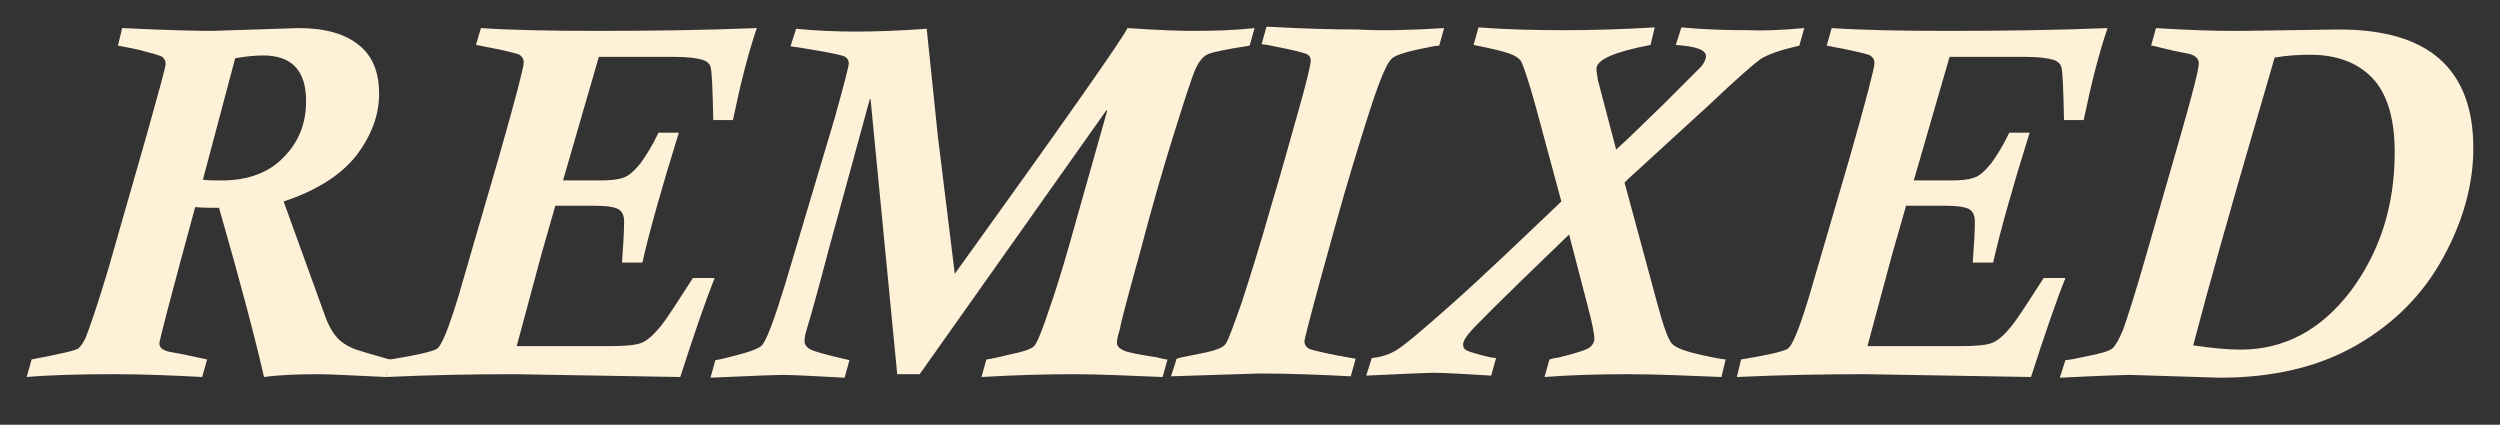
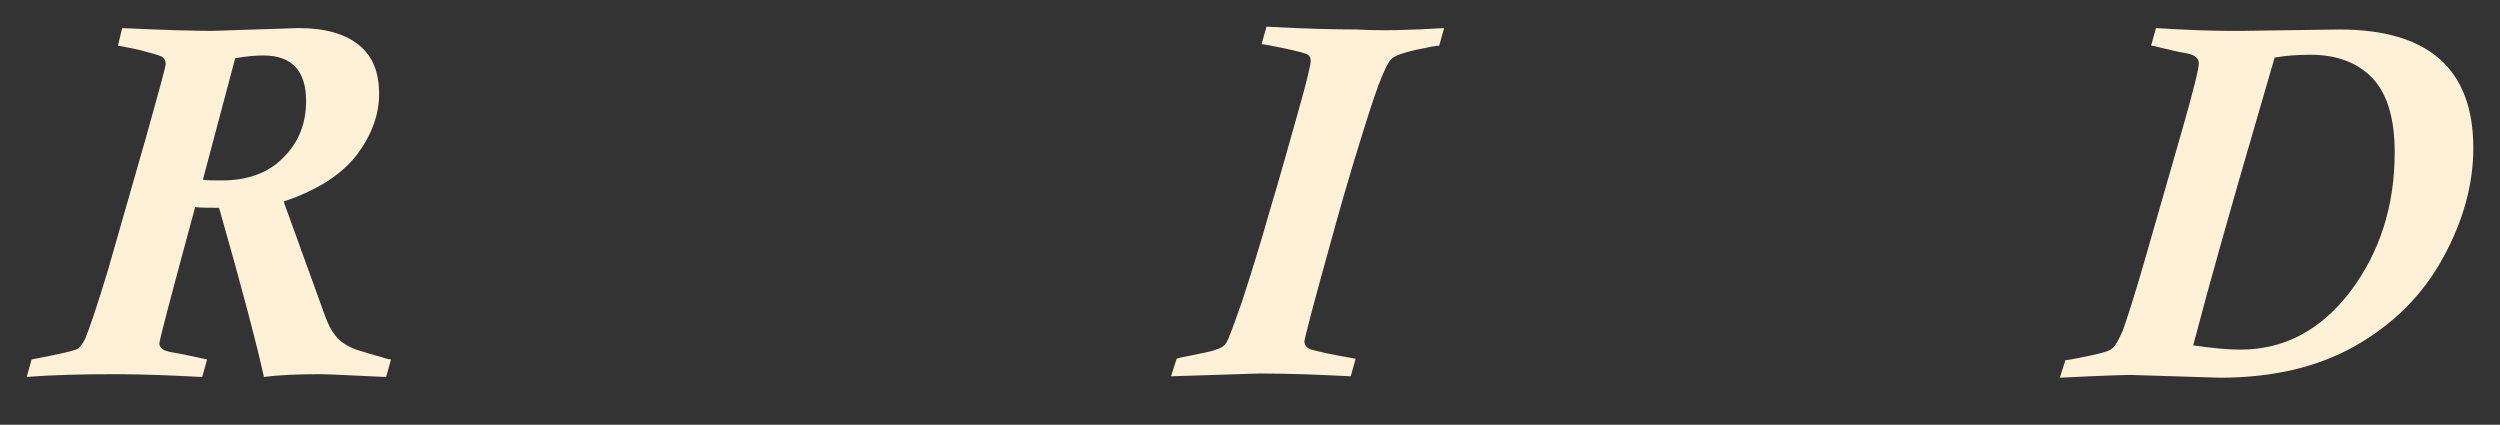
<svg xmlns="http://www.w3.org/2000/svg" version="1.1" id="Layer_1" x="0px" y="0px" viewBox="0 0 356.1 60.5" style="enable-background:new 0 0 356.1 60.5;" xml:space="preserve">
  <rect x="0" y="0" width="356.1" height="60.5" fill="#333333" stroke="none" />
  <style type="text/css">
	.st0{fill:#FFF0D8;}
</style>
  <g>
    <path class="st0" d="M55.7,51.2l-0.7,2.5c-4.7-0.2-7.9-0.4-9.5-0.4c-3,0-5.7,0.1-7.9,0.4c-1-4.5-3.1-12.6-6.4-24.1   c-1.3,0-2.4,0-3.4-0.1c-3.4,12.5-5.1,19-5.1,19.4c0,0.7,0.6,1.1,1.9,1.3c1.3,0.2,2.9,0.6,4.9,1l-0.7,2.5c-3.9-0.2-8.1-0.4-12.4-0.4   c-4.8,0-9,0.1-12.6,0.4l0.7-2.5c4.2-0.8,6.4-1.3,6.7-1.6c0.3-0.3,0.7-0.8,1-1.5c0.6-1.5,1.7-4.7,3.2-9.7l5.5-19.2   c1.8-6.4,2.7-9.7,2.7-10.1c0-0.4-0.2-0.8-0.5-1c-0.3-0.2-1.4-0.5-3.3-1c-1.9-0.4-2.9-0.6-3-0.6L17.4,4c6.3,0.3,10.6,0.4,12.8,0.4   L42.5,4c3.8,0,6.6,0.8,8.6,2.4c2,1.6,2.9,3.9,2.9,7c0,3-1.1,5.9-3.2,8.7c-2.2,2.8-5.6,5-10.4,6.6l5.9,16.3c0.5,1.4,1.1,2.4,1.8,3.2   c0.7,0.7,1.8,1.4,3.3,1.8c1.5,0.5,2.8,0.8,3.7,1.1C55.5,51.2,55.6,51.2,55.7,51.2z M28.9,25.6c0.7,0.1,1.6,0.1,2.7,0.1   c3.7,0,6.7-1.1,8.8-3.3c2.2-2.2,3.2-4.9,3.2-8c0-4.3-2-6.5-6.1-6.5c-1,0-2.4,0.1-4,0.4L28.9,25.6z" />
-     <path class="st0" d="M107.8,4c-1.2,3.5-2.3,7.8-3.4,13.1h-2.8c-0.1-4.6-0.2-7.1-0.4-7.6c-0.1-0.4-0.5-0.8-1.2-1   c-0.7-0.2-1.9-0.4-3.8-0.4H85.3l-5.1,17.6h5.3c1.4,0,2.5-0.1,3.3-0.4c0.7-0.2,1.5-0.9,2.4-2c0.8-1.1,1.7-2.5,2.6-4.4h2.9   c-2.5,8-4.2,14.1-5.2,18.5h-2.9c0.2-2.7,0.3-4.6,0.3-5.9c0-0.8-0.3-1.4-0.8-1.7c-0.5-0.3-1.7-0.5-3.5-0.5h-5.5l-2,7l-3.5,13h13.2   c2,0,3.5-0.1,4.4-0.4c0.9-0.3,1.8-1.1,2.8-2.3c1-1.2,2.5-3.6,4.7-7h3.1c-1.4,3.5-3,8.2-4.9,14.1l-23.6-0.4   c-5.7,0-11.8,0.1-18.3,0.4l0.6-2.5c3.7-0.6,5.9-1.1,6.6-1.5c0.7-0.4,1.7-2.9,3.1-7.5L71,22.6c2.4-8.4,3.6-13,3.6-13.7   c0-0.5-0.2-0.8-0.6-1.1c-0.4-0.2-2.4-0.7-6.2-1.4L68.5,4C73,4.3,78.6,4.4,85.3,4.4C92.7,4.4,100.2,4.3,107.8,4z" />
-     <path class="st0" d="M178.7,4l-0.7,2.5c-3.2,0.5-5.2,0.9-5.9,1.2c-0.7,0.3-1.3,1-1.8,2.1c-0.5,1.1-1.5,4.2-3.1,9.3   c-1.6,5.1-3.2,10.7-4.8,16.8c-1.7,6.1-2.6,9.6-2.8,10.5c0,0.2-0.1,0.6-0.3,1.2c-0.1,0.4-0.2,0.8-0.2,1.2c0,0.5,0.3,0.8,0.9,1.1   c0.6,0.3,2.2,0.6,4.8,1l0.8,0.2c0.4,0.1,0.6,0.1,0.7,0.1l-0.7,2.5c-5-0.2-9.2-0.4-12.6-0.4c-3.7,0-8,0.1-13.2,0.4l0.7-2.5   c0.2,0,1.3-0.2,3.3-0.7c2-0.4,3.1-0.8,3.5-1.2c0.4-0.4,1.2-2.3,2.3-5.7c1.2-3.4,2.5-7.9,4-13.3l4.1-14.5l-0.1-0.1L131,53.3h-3.2   L124,14.1h-0.1L118,35.7c-1.5,5.7-2.5,9.3-3,10.9c-0.2,0.7-0.4,1.3-0.4,2c0,0.5,0.3,0.9,0.9,1.2c0.6,0.3,2.4,0.8,5.5,1.5l-0.7,2.5   c-4-0.2-7-0.4-9-0.4c-0.4,0-3.7,0.1-10.1,0.4l0.7-2.5c0.2,0,1.6-0.3,4.1-1c1.4-0.4,2.3-0.8,2.6-1.2c0.6-0.7,1.7-3.6,3.2-8.5   l7.1-23.8c1.3-4.7,2-7.3,2-7.8c0-0.4-0.2-0.7-0.5-0.9c-0.3-0.2-1.7-0.5-4-0.9c-2.3-0.4-3.6-0.6-3.8-0.6l0.8-2.5   c3.1,0.3,6,0.4,8.6,0.4c2.4,0,5.8-0.1,10-0.4l1.6,15.4L136,39c15.7-21.8,23.9-33.5,24.6-35c4.4,0.3,7.5,0.4,9.3,0.4   C173,4.4,176,4.3,178.7,4z" />
    <path class="st0" d="M205.7,4L205,6.5c-0.4,0-1.5,0.2-3.3,0.6c-1.8,0.4-2.9,0.8-3.4,1.2c-0.5,0.4-1.1,1.6-1.9,3.7   c-0.8,2.1-2,5.9-3.7,11.5c-1.7,5.6-3.2,11.2-4.7,16.6c-1.5,5.5-2.2,8.3-2.2,8.5c0,0.5,0.3,1,1,1.2s2.7,0.7,6.3,1.3l-0.7,2.5   c-4-0.2-8.4-0.4-13-0.4l-12.6,0.4l0.8-2.5c0.6-0.2,1.2-0.3,1.7-0.4c1.9-0.4,3.2-0.6,3.9-0.9c0.7-0.2,1.2-0.5,1.5-1   c0.3-0.5,1-2.4,2.2-5.8c1.1-3.4,2.5-7.8,4-13.1c1.6-5.3,2.9-10.1,4.1-14.3s1.7-6.5,1.7-6.9c0-0.4-0.1-0.7-0.4-0.9   c-0.3-0.2-1.4-0.5-3.3-0.9c-1.9-0.4-3-0.6-3.3-0.6l0.7-2.5c5.4,0.3,9.7,0.4,12.9,0.4C196.7,4.4,200.9,4.3,205.7,4z" />
-     <path class="st0" d="M257,4l-0.7,2.5c-2.6,0.6-4.4,1.2-5.5,1.9c-1,0.7-3.4,2.8-7.2,6.4L233,24.5c-0.1,0.1-0.7,0.6-1.6,1.5L236,43   c0.9,3.4,1.6,5.3,2.1,5.9c0.5,0.6,1.8,1.1,4,1.6c2.2,0.5,3.4,0.7,3.7,0.7l-0.6,2.5c-5-0.2-9.4-0.4-13.3-0.4c-4,0-8,0.1-11.9,0.4   l0.7-2.5c0.3-0.1,0.7-0.2,1.4-0.3c2-0.5,3.3-0.9,4-1.2c0.7-0.4,1-0.9,1-1.5c0-0.6-0.3-2.2-1-4.8l-2.6-10   c-5.5,5.3-9.1,8.8-10.8,10.5c-1.7,1.7-2.9,2.9-3.4,3.5s-0.9,1.2-0.9,1.7c0,0.4,0.2,0.7,0.7,0.9c0.5,0.2,1.5,0.5,3.2,0.9l0.8,0.1   l-0.7,2.5c-3.5-0.2-6.3-0.4-8.3-0.4c-0.3,0-3.4,0.1-9.5,0.4l0.8-2.5c1.1-0.1,2.2-0.4,3.3-1c1.1-0.6,3.7-2.8,8.1-6.7   s9.5-8.8,15.6-14.6l-3.7-13.7c-1-3.6-1.7-5.6-2-6.2c-0.3-0.5-0.9-0.9-1.8-1.2c-0.8-0.3-2.5-0.7-5-1.2l0.7-2.5   c3.9,0.3,8,0.4,12.3,0.4c3.5,0,7.8-0.1,12.8-0.4l-0.6,2.5c-5.2,1-7.7,2.1-7.7,3.4c0,0.4,0.1,0.9,0.2,1.6l2.6,9.9   c1.8-1.6,4.1-3.9,7-6.7c2.9-2.9,4.6-4.6,5.1-5.1c0.4-0.5,0.7-1,0.7-1.5c0-0.9-1.4-1.4-4.3-1.6l0.8-2.5c3.1,0.3,6.3,0.4,9.6,0.4   C250.9,4.4,253.6,4.3,257,4z" />
-     <path class="st0" d="M300.2,4c-1.2,3.5-2.3,7.8-3.4,13.1H294c-0.1-4.6-0.2-7.1-0.4-7.6c-0.1-0.4-0.5-0.8-1.2-1   c-0.7-0.2-1.9-0.4-3.8-0.4h-10.9l-5.1,17.6h5.3c1.4,0,2.5-0.1,3.3-0.4c0.7-0.2,1.5-0.9,2.4-2c0.8-1.1,1.7-2.5,2.6-4.4h2.9   c-2.5,8-4.2,14.1-5.2,18.5h-2.9c0.2-2.7,0.3-4.6,0.3-5.9c0-0.8-0.3-1.4-0.8-1.7c-0.5-0.3-1.7-0.5-3.5-0.5h-5.5l-2,7l-3.5,13h13.2   c2,0,3.5-0.1,4.4-0.4c0.9-0.3,1.8-1.1,2.8-2.3c1-1.2,2.5-3.6,4.7-7h3.1c-1.4,3.5-3,8.2-4.9,14.1l-23.6-0.4   c-5.7,0-11.8,0.1-18.3,0.4l0.6-2.5c3.7-0.6,5.9-1.1,6.6-1.5c0.7-0.4,1.7-2.9,3.1-7.5l5.7-19.5c2.4-8.4,3.6-13,3.6-13.7   c0-0.5-0.2-0.8-0.6-1.1c-0.4-0.2-2.4-0.7-6.2-1.4l0.7-2.5c4.5,0.3,10.1,0.4,16.8,0.4C285.2,4.4,292.7,4.3,300.2,4z" />
    <path class="st0" d="M307.1,4c4.8,0.3,8.3,0.4,10.7,0.4h1.4l14-0.2c12.7,0,19.1,5.6,19.1,16.9c0,5.1-1.4,10.3-4.3,15.6   c-2.9,5.3-7,9.4-12.4,12.5s-11.9,4.6-19.4,4.6l-12.9-0.4c-0.5,0-3.8,0.1-9.9,0.4l0.8-2.5c0.3,0,1.4-0.2,3.3-0.6   c1.9-0.4,3-0.7,3.4-1.1c0.4-0.3,0.9-1.2,1.5-2.6c0.5-1.4,1.7-5,3.4-11l5-17.4c1.6-5.6,2.4-8.8,2.4-9.6c0-0.7-0.6-1.2-1.7-1.4   c-1.2-0.2-2.5-0.5-3.7-0.8c-0.7-0.2-1.2-0.3-1.4-0.3L307.1,4z M312.4,49.2c2.8,0.4,5,0.6,6.7,0.6c6.3,0,11.5-2.8,15.7-8.3   c4.2-5.6,6.3-12.2,6.3-19.8c0-4.9-1.1-8.4-3.2-10.6c-2.1-2.2-5.1-3.3-8.8-3.3c-1.7,0-3.4,0.1-5.1,0.4l-5.2,17.9   c-1.8,6.3-3.3,11.6-4.5,16C313.1,46.5,312.5,48.9,312.4,49.2z" />
  </g>
</svg>